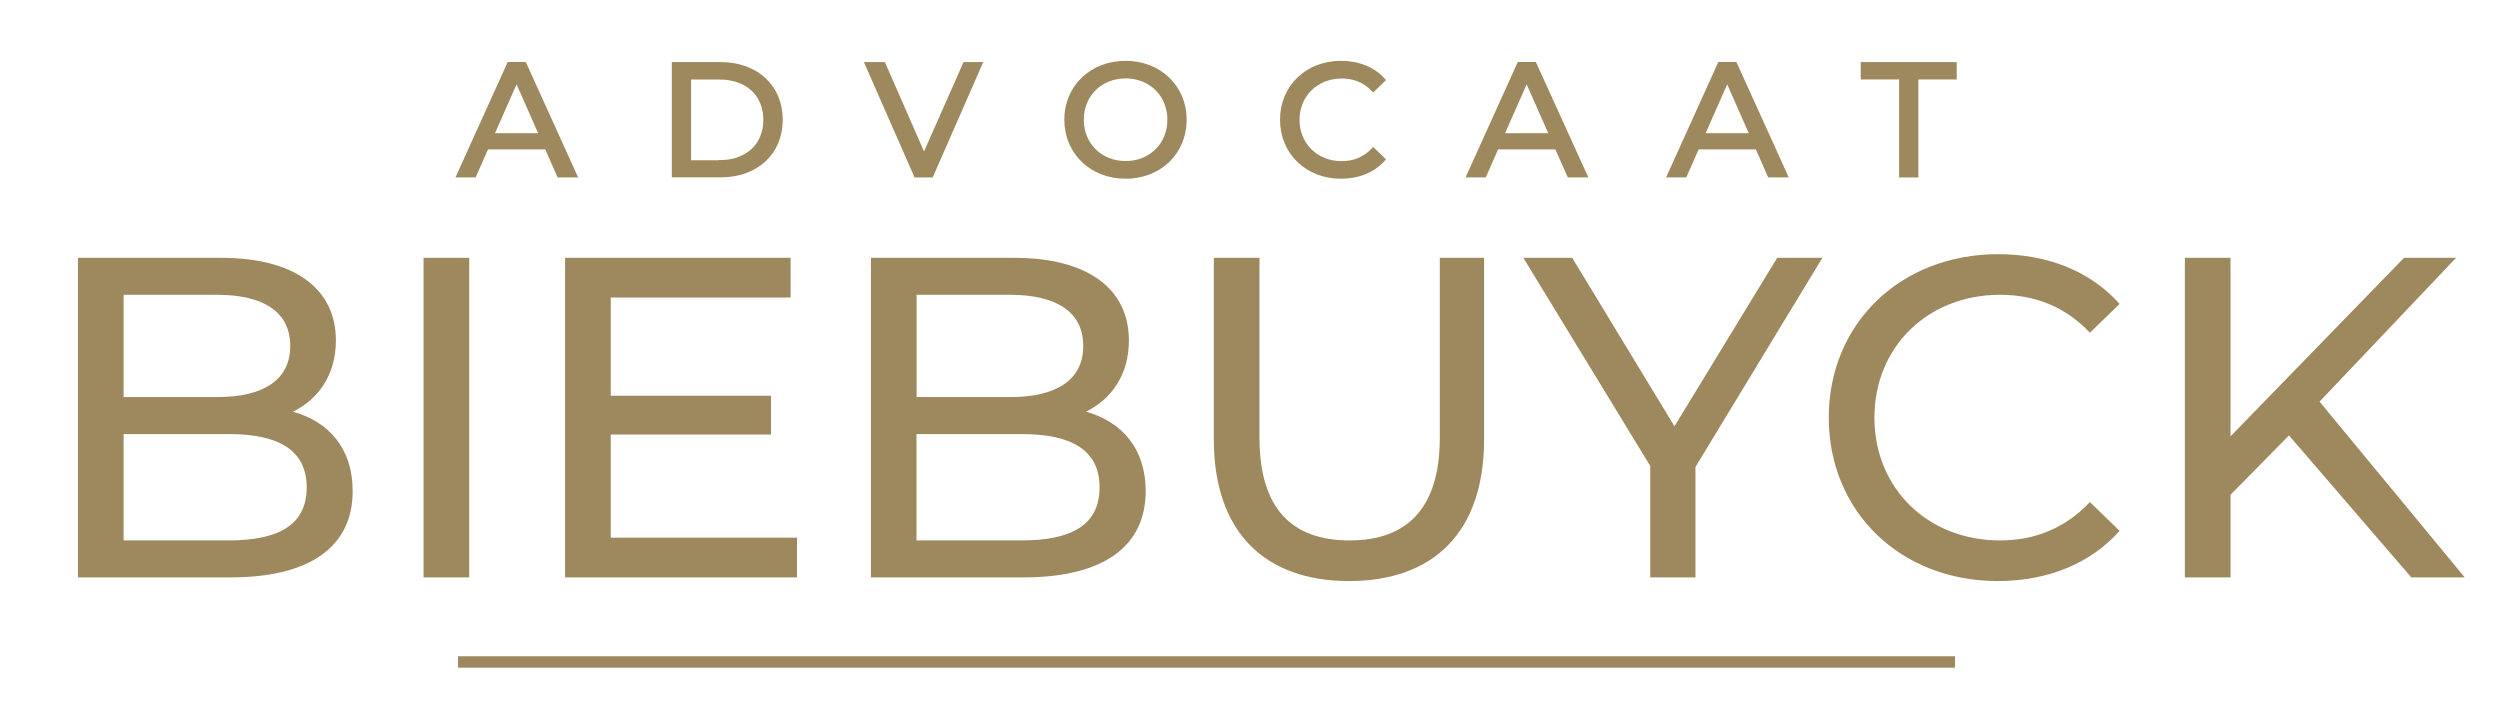
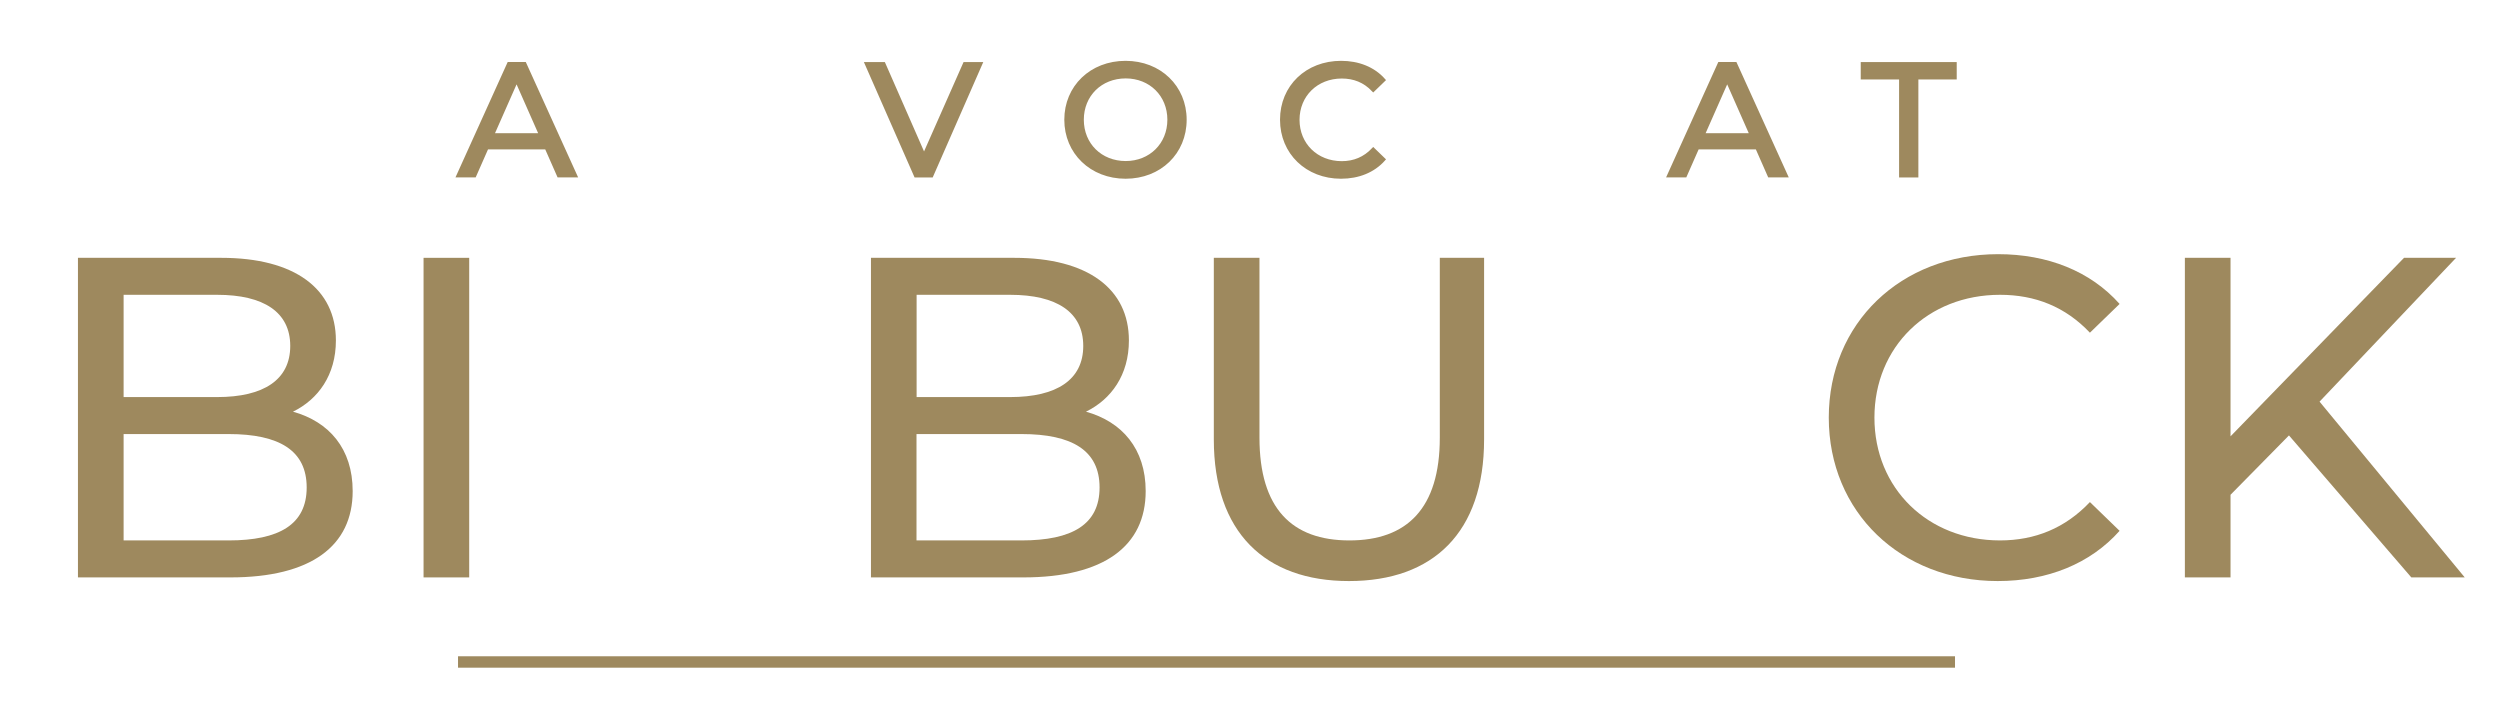
<svg xmlns="http://www.w3.org/2000/svg" version="1.1" id="Layer_1" x="0px" y="0px" viewBox="0 0 219.04 61.58" style="enable-background:new 0 0 219.04 61.58;" xml:space="preserve">
  <style type="text/css">
	.st0{fill:#9E895E;stroke:#9E895E;stroke-width:0.3;stroke-miterlimit:10;}
	.st1{fill:#9E895E;}
	.st2{fill:none;stroke:#9E895E;stroke-miterlimit:10;}
</style>
  <g>
    <path class="st0" d="M47.87,12.94h-5.21l-1.08,2.45h-1.44l4.44-9.81h1.39l4.45,9.81h-1.47L47.87,12.94z M47.38,11.82l-2.12-4.8   l-2.12,4.8H47.38z" />
-     <path class="st0" d="M59.01,5.59h4.13c3.15,0,5.29,1.99,5.29,4.9s-2.14,4.9-5.29,4.9h-4.13V5.59z M63.05,14.18   c2.42,0,3.98-1.48,3.98-3.68s-1.55-3.68-3.98-3.68h-2.65v7.37H63.05z" />
    <path class="st0" d="M85.92,5.59l-4.3,9.81h-1.39l-4.31-9.81h1.51l3.53,8.05l3.56-8.05H85.92z" />
    <path class="st0" d="M93.4,10.49c0-2.87,2.21-5.01,5.22-5.01c2.98,0,5.2,2.13,5.2,5.01c0,2.89-2.21,5.02-5.2,5.02   C95.62,15.51,93.4,13.36,93.4,10.49z M102.43,10.49c0-2.17-1.62-3.77-3.8-3.77c-2.2,0-3.82,1.6-3.82,3.77   c0,2.17,1.62,3.77,3.82,3.77C100.8,14.26,102.43,12.66,102.43,10.49z" />
    <path class="st0" d="M112.3,10.49c0-2.9,2.21-5.01,5.2-5.01c1.51,0,2.83,0.52,3.73,1.53l-0.91,0.88c-0.76-0.8-1.68-1.16-2.76-1.16   c-2.21,0-3.85,1.6-3.85,3.77c0,2.17,1.64,3.77,3.85,3.77c1.08,0,2-0.38,2.76-1.18l0.91,0.88c-0.9,1.01-2.21,1.54-3.74,1.54   C114.52,15.51,112.3,13.39,112.3,10.49z" />
-     <path class="st0" d="M136.37,12.94h-5.21l-1.08,2.45h-1.44l4.44-9.81h1.39l4.46,9.81h-1.47L136.37,12.94z M135.88,11.82l-2.12-4.8   l-2.12,4.8H135.88z" />
    <path class="st0" d="M153.94,12.94h-5.21l-1.08,2.45h-1.44l4.44-9.81h1.39l4.45,9.81h-1.47L153.94,12.94z M153.45,11.82l-2.12-4.8   l-2.12,4.8H153.45z" />
    <path class="st0" d="M166.54,6.81h-3.36V5.59h8.11v1.22h-3.36v8.59h-1.39V6.81z" />
  </g>
  <g>
    <path class="st1" d="M30.9,43.03c0,4.8-3.64,7.56-10.72,7.56H6.83v-28h12.56c6.44,0,10.04,2.72,10.04,7.24   c0,3.04-1.56,5.16-3.76,6.24C28.83,36.95,30.9,39.31,30.9,43.03z M10.83,25.83v8.96h8.2c4.08,0,6.4-1.52,6.4-4.48   c0-2.96-2.32-4.48-6.4-4.48H10.83z M26.87,42.71c0-3.24-2.4-4.68-6.84-4.68h-9.2v9.32h9.2C24.47,47.35,26.87,45.95,26.87,42.71z" />
    <path class="st1" d="M37.11,22.59h4v28h-4V22.59z" />
-     <path class="st1" d="M69.83,47.11v3.48H49.51v-28h19.76v3.48H53.51v8.6h14.04v3.4H53.51v9.04H69.83z" />
    <path class="st1" d="M100.38,43.03c0,4.8-3.64,7.56-10.72,7.56H76.31v-28h12.56c6.44,0,10.04,2.72,10.04,7.24   c0,3.04-1.56,5.16-3.76,6.24C98.3,36.95,100.38,39.31,100.38,43.03z M80.31,25.83v8.96h8.2c4.08,0,6.4-1.52,6.4-4.48   c0-2.96-2.32-4.48-6.4-4.48H80.31z M96.34,42.71c0-3.24-2.4-4.68-6.84-4.68h-9.2v9.32h9.2C93.95,47.35,96.34,45.95,96.34,42.71z" />
    <path class="st1" d="M106.35,38.51V22.59h4v15.76c0,6.2,2.84,9,7.88,9s7.92-2.8,7.92-9V22.59h3.88v15.92   c0,8.12-4.44,12.4-11.84,12.4C110.83,50.91,106.35,46.63,106.35,38.51z" />
-     <path class="st1" d="M148.55,40.91v9.68h-3.96v-9.76l-11.12-18.24h4.28l8.96,14.76l9-14.76h3.96L148.55,40.91z" />
    <path class="st1" d="M160.23,36.59c0-8.28,6.32-14.32,14.84-14.32c4.32,0,8.08,1.48,10.64,4.36l-2.6,2.52   c-2.16-2.28-4.8-3.32-7.88-3.32c-6.32,0-11,4.56-11,10.76c0,6.2,4.68,10.76,11,10.76c3.08,0,5.72-1.08,7.88-3.36l2.6,2.52   c-2.56,2.88-6.32,4.4-10.68,4.4C166.55,50.91,160.23,44.87,160.23,36.59z" />
    <path class="st1" d="M200.55,38.15l-5.12,5.2v7.24h-4v-28h4v15.64l15.2-15.64h4.56l-11.96,12.6l12.72,15.4h-4.68L200.55,38.15z" />
  </g>
  <line class="st2" x1="40.13" y1="58" x2="171.29" y2="58" />
</svg>